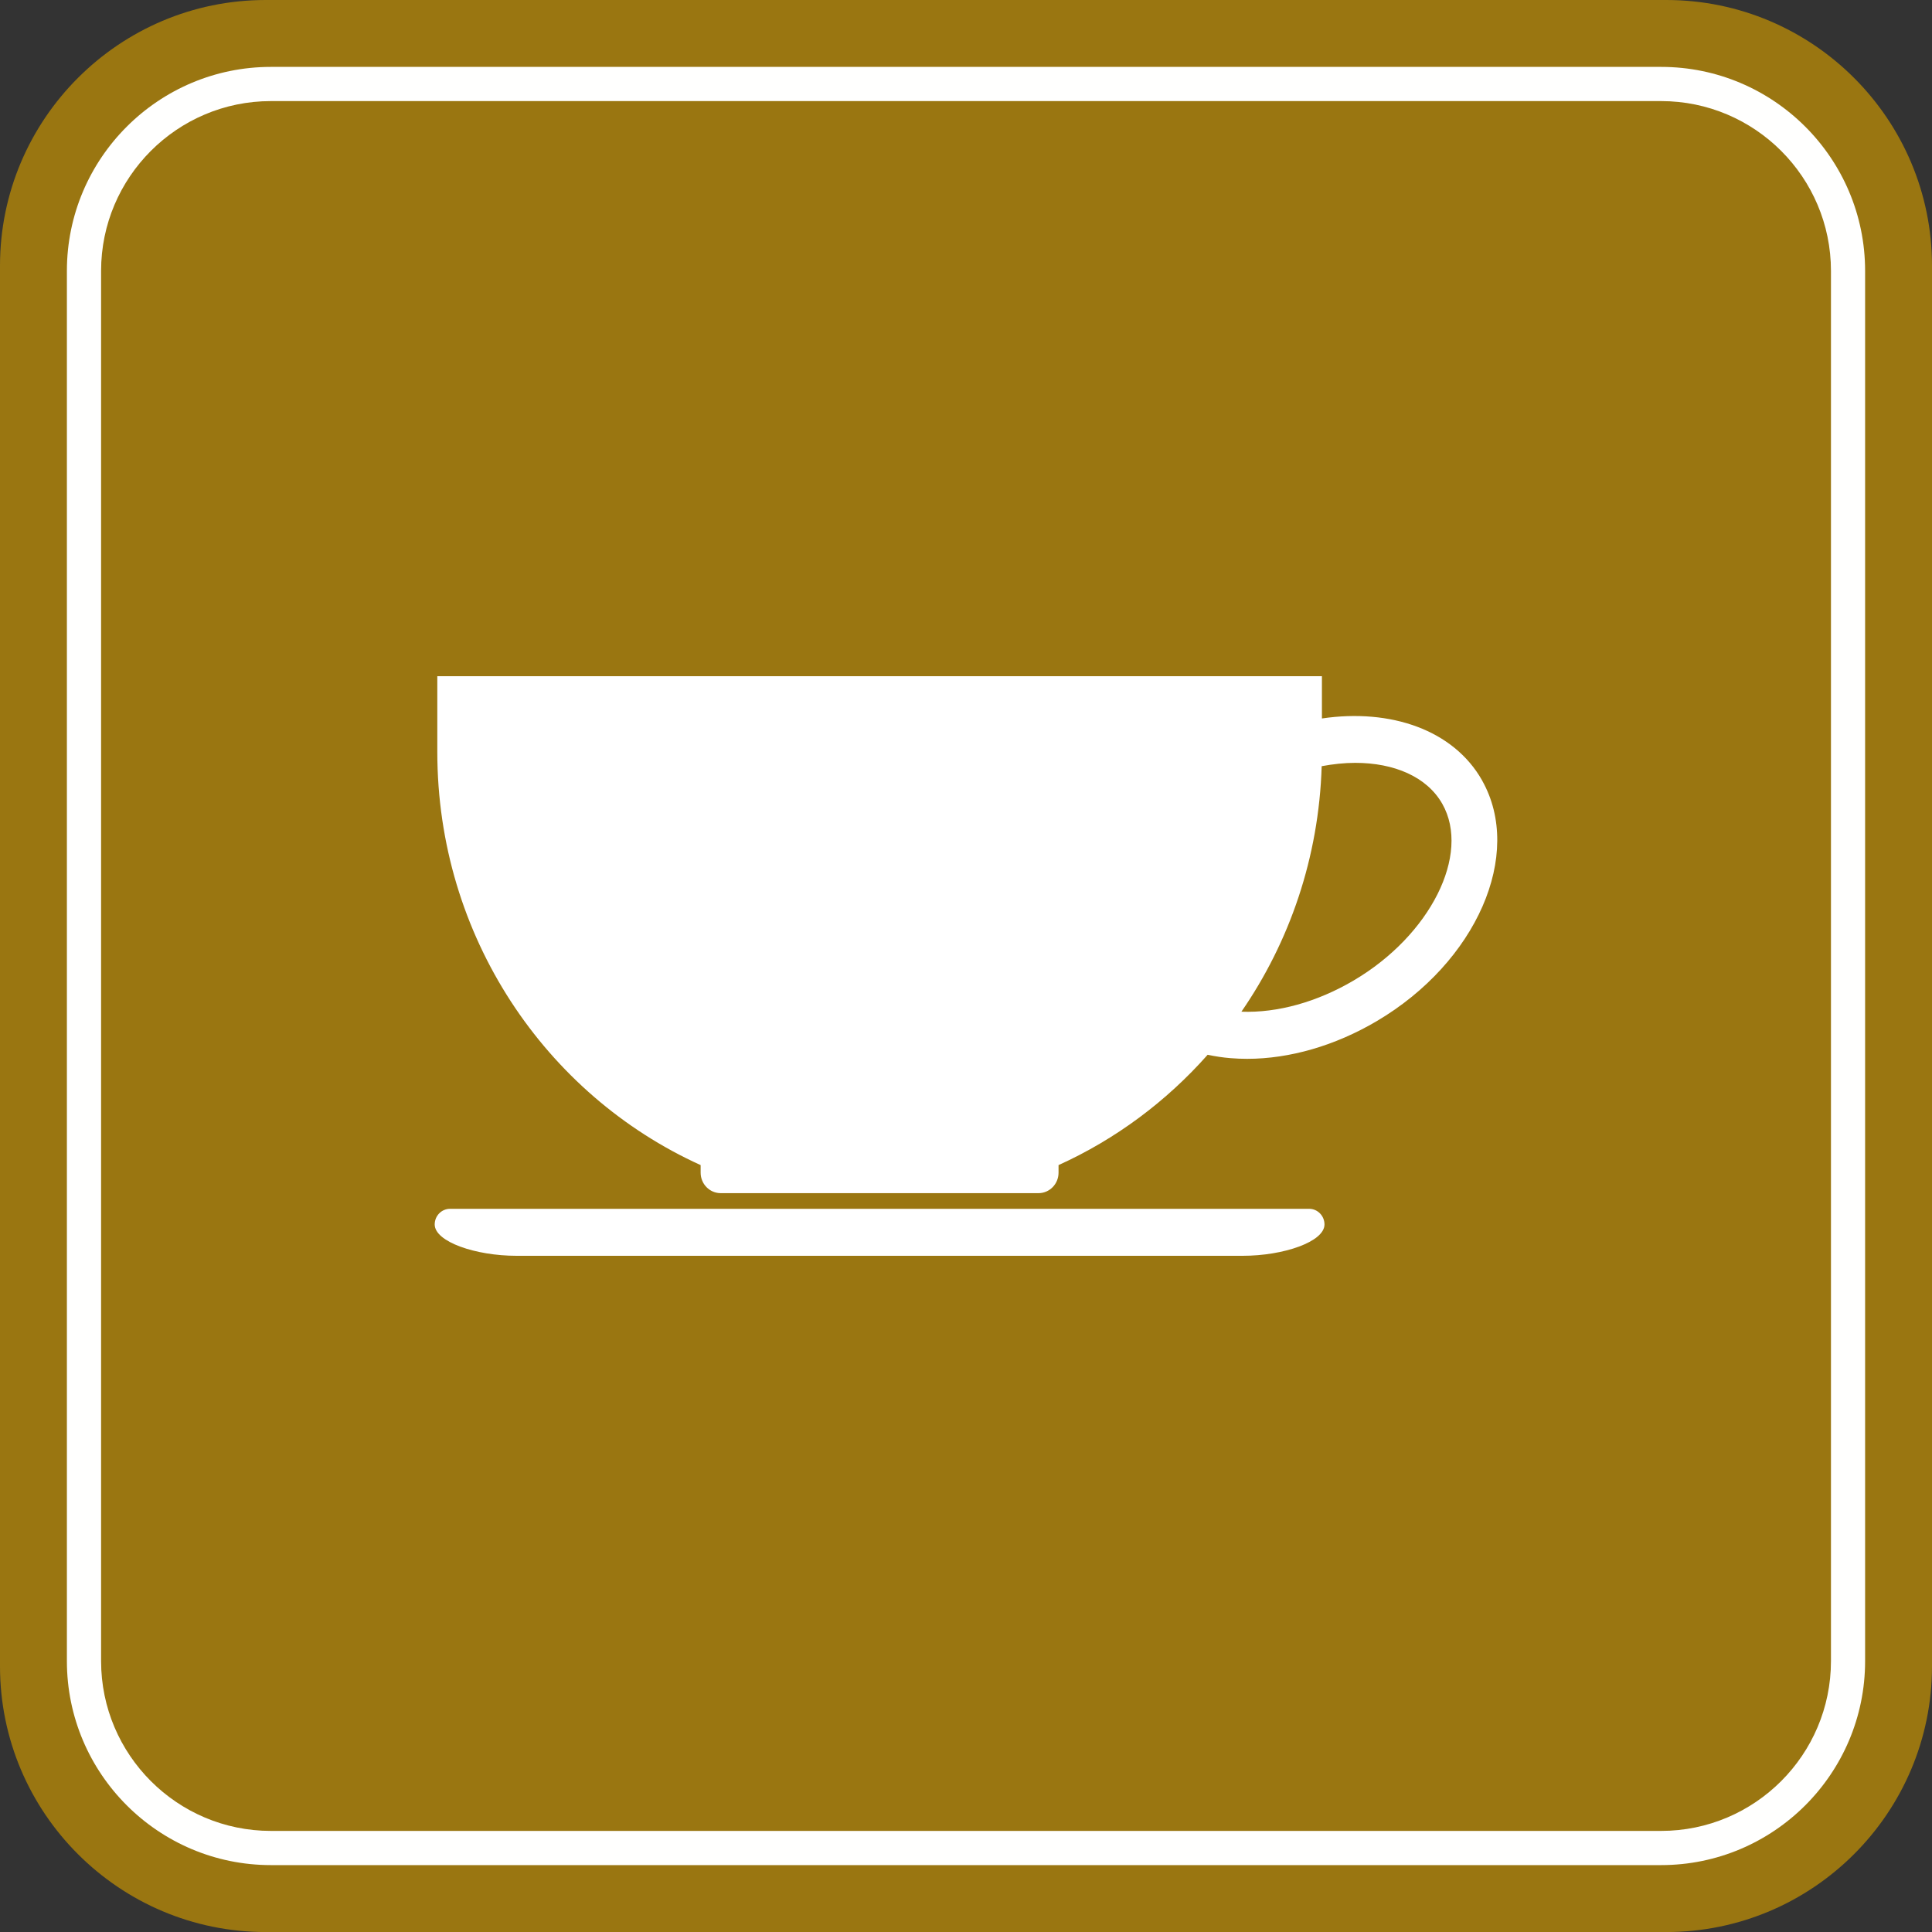
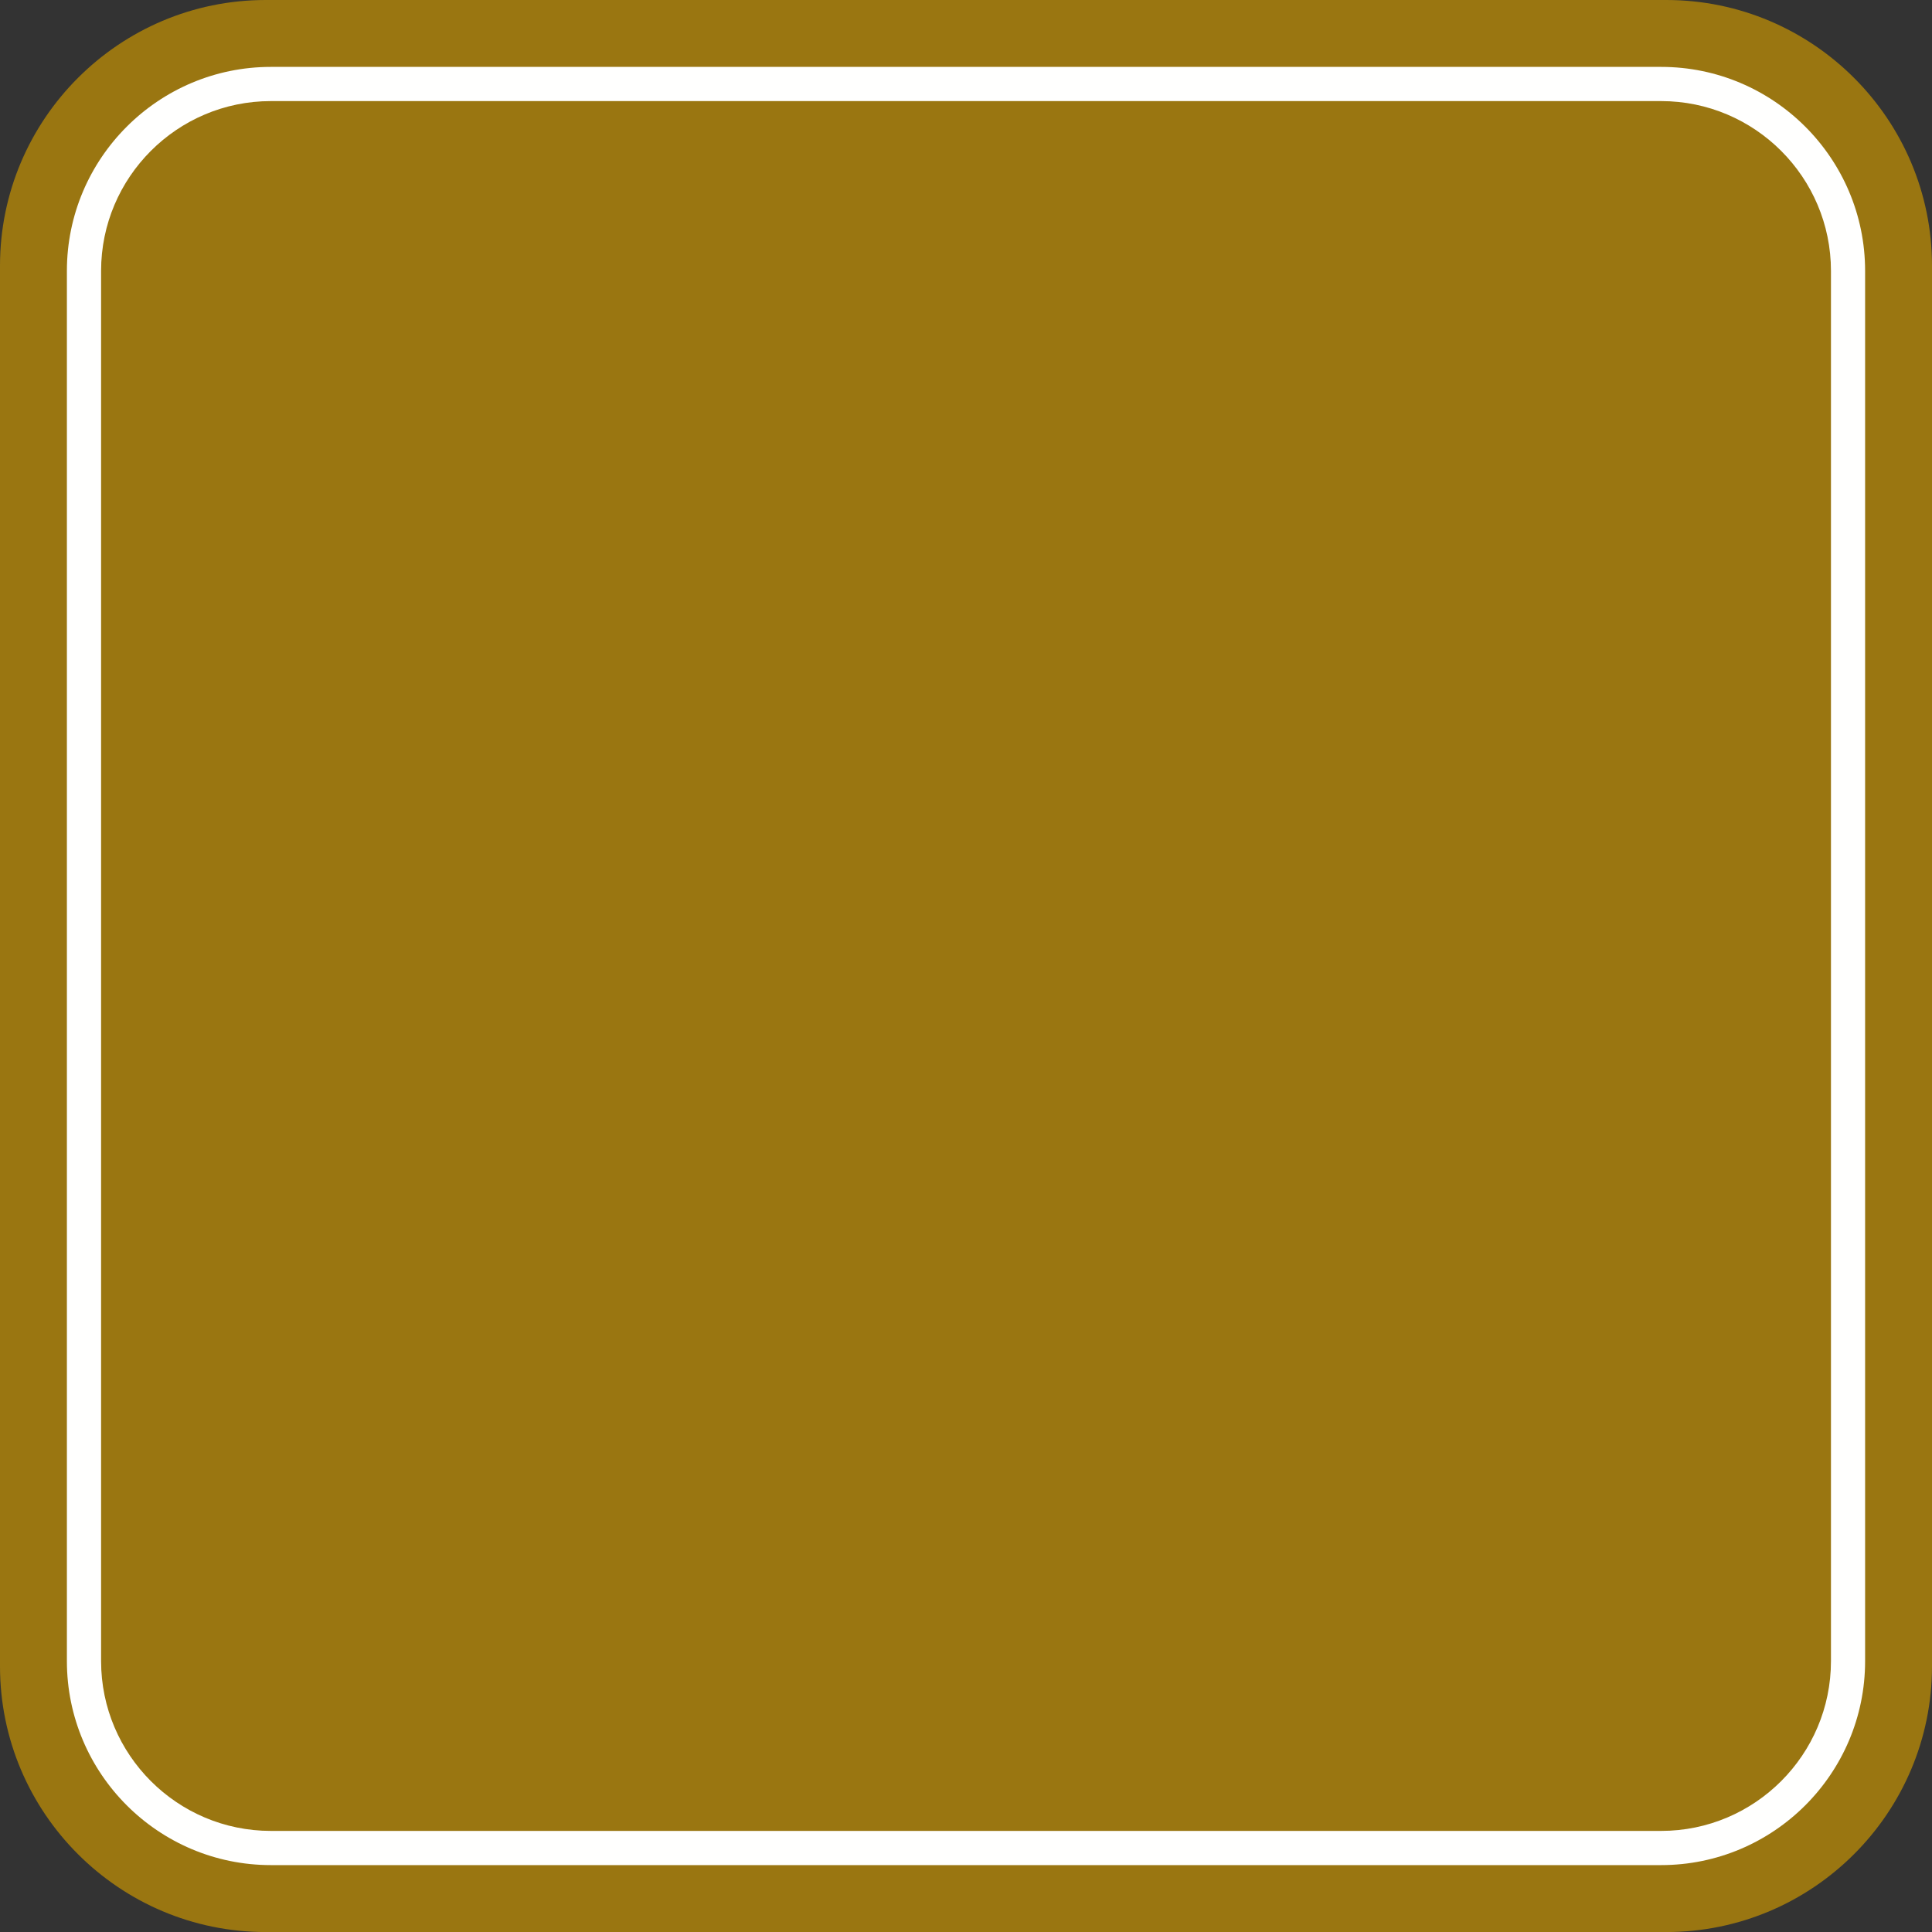
<svg xmlns="http://www.w3.org/2000/svg" height="40" viewBox="0 0 40 40" width="40">
  <rect x="0" y="0" width="40" height="40" fill="#333333" stroke="none" />
  <g fill="none" fill-rule="evenodd">
    <path d="m34.498 0h-28.996c-3.034 0-5.502 2.468-5.502 5.502v28.997c0 3.034 2.468 5.502 5.502 5.502h28.996c3.034 0 5.502-2.468 5.502-5.502v-28.997c0-3.034-2.468-5.502-5.502-5.502" fill="#9a7611" />
    <path d="m34.392 38.615h-28.784c-2.328 0-4.223-1.894-4.223-4.223v-28.784c0-2.329 1.895-4.223 4.223-4.223h28.784c2.329 0 4.223 1.894 4.223 4.223v28.784c0 2.329-1.894 4.223-4.223 4.223zm-28.784-36.522c-1.938 0-3.515 1.577-3.515 3.515v28.784c0 1.938 1.577 3.515 3.515 3.515h28.784c1.939 0 3.516-1.577 3.516-3.515v-28.784c0-1.938-1.577-3.515-3.516-3.515z" fill="#fffffe" />
-     <path d="m16.727 12h-15.033c-.847 0-1.694-.29-1.694-.649 0-.179.142-.324.318-.324h17.786c.175 0 .318.145.318.324 0 .358-.847.649-1.694.649m2.3-5.701c-.759.447-1.579.675-2.326.647.998-1.446 1.604-3.194 1.662-5.083.237-.044.471-.069.694-.069.806 0 1.486.288 1.804.85.592 1.046-.248 2.72-1.833 3.654zm2.658-4.141c-.591-1.045-1.892-1.493-3.317-1.283v-.875h-18.315v1.568c0 3.817 2.24 7.1 5.452 8.554v.157c0 .234.186.424.415.424h6.58c.229 0 .415-.19.415-.424v-.157c1.182-.535 2.232-1.318 3.087-2.284.153.032.311.057.475.07.112.009.226.014.341.014.882 0 1.823-.272 2.684-.78 2.067-1.219 3.046-3.454 2.182-4.984z" fill="#fff" transform="translate(9 14)" />
  </g>
</svg>